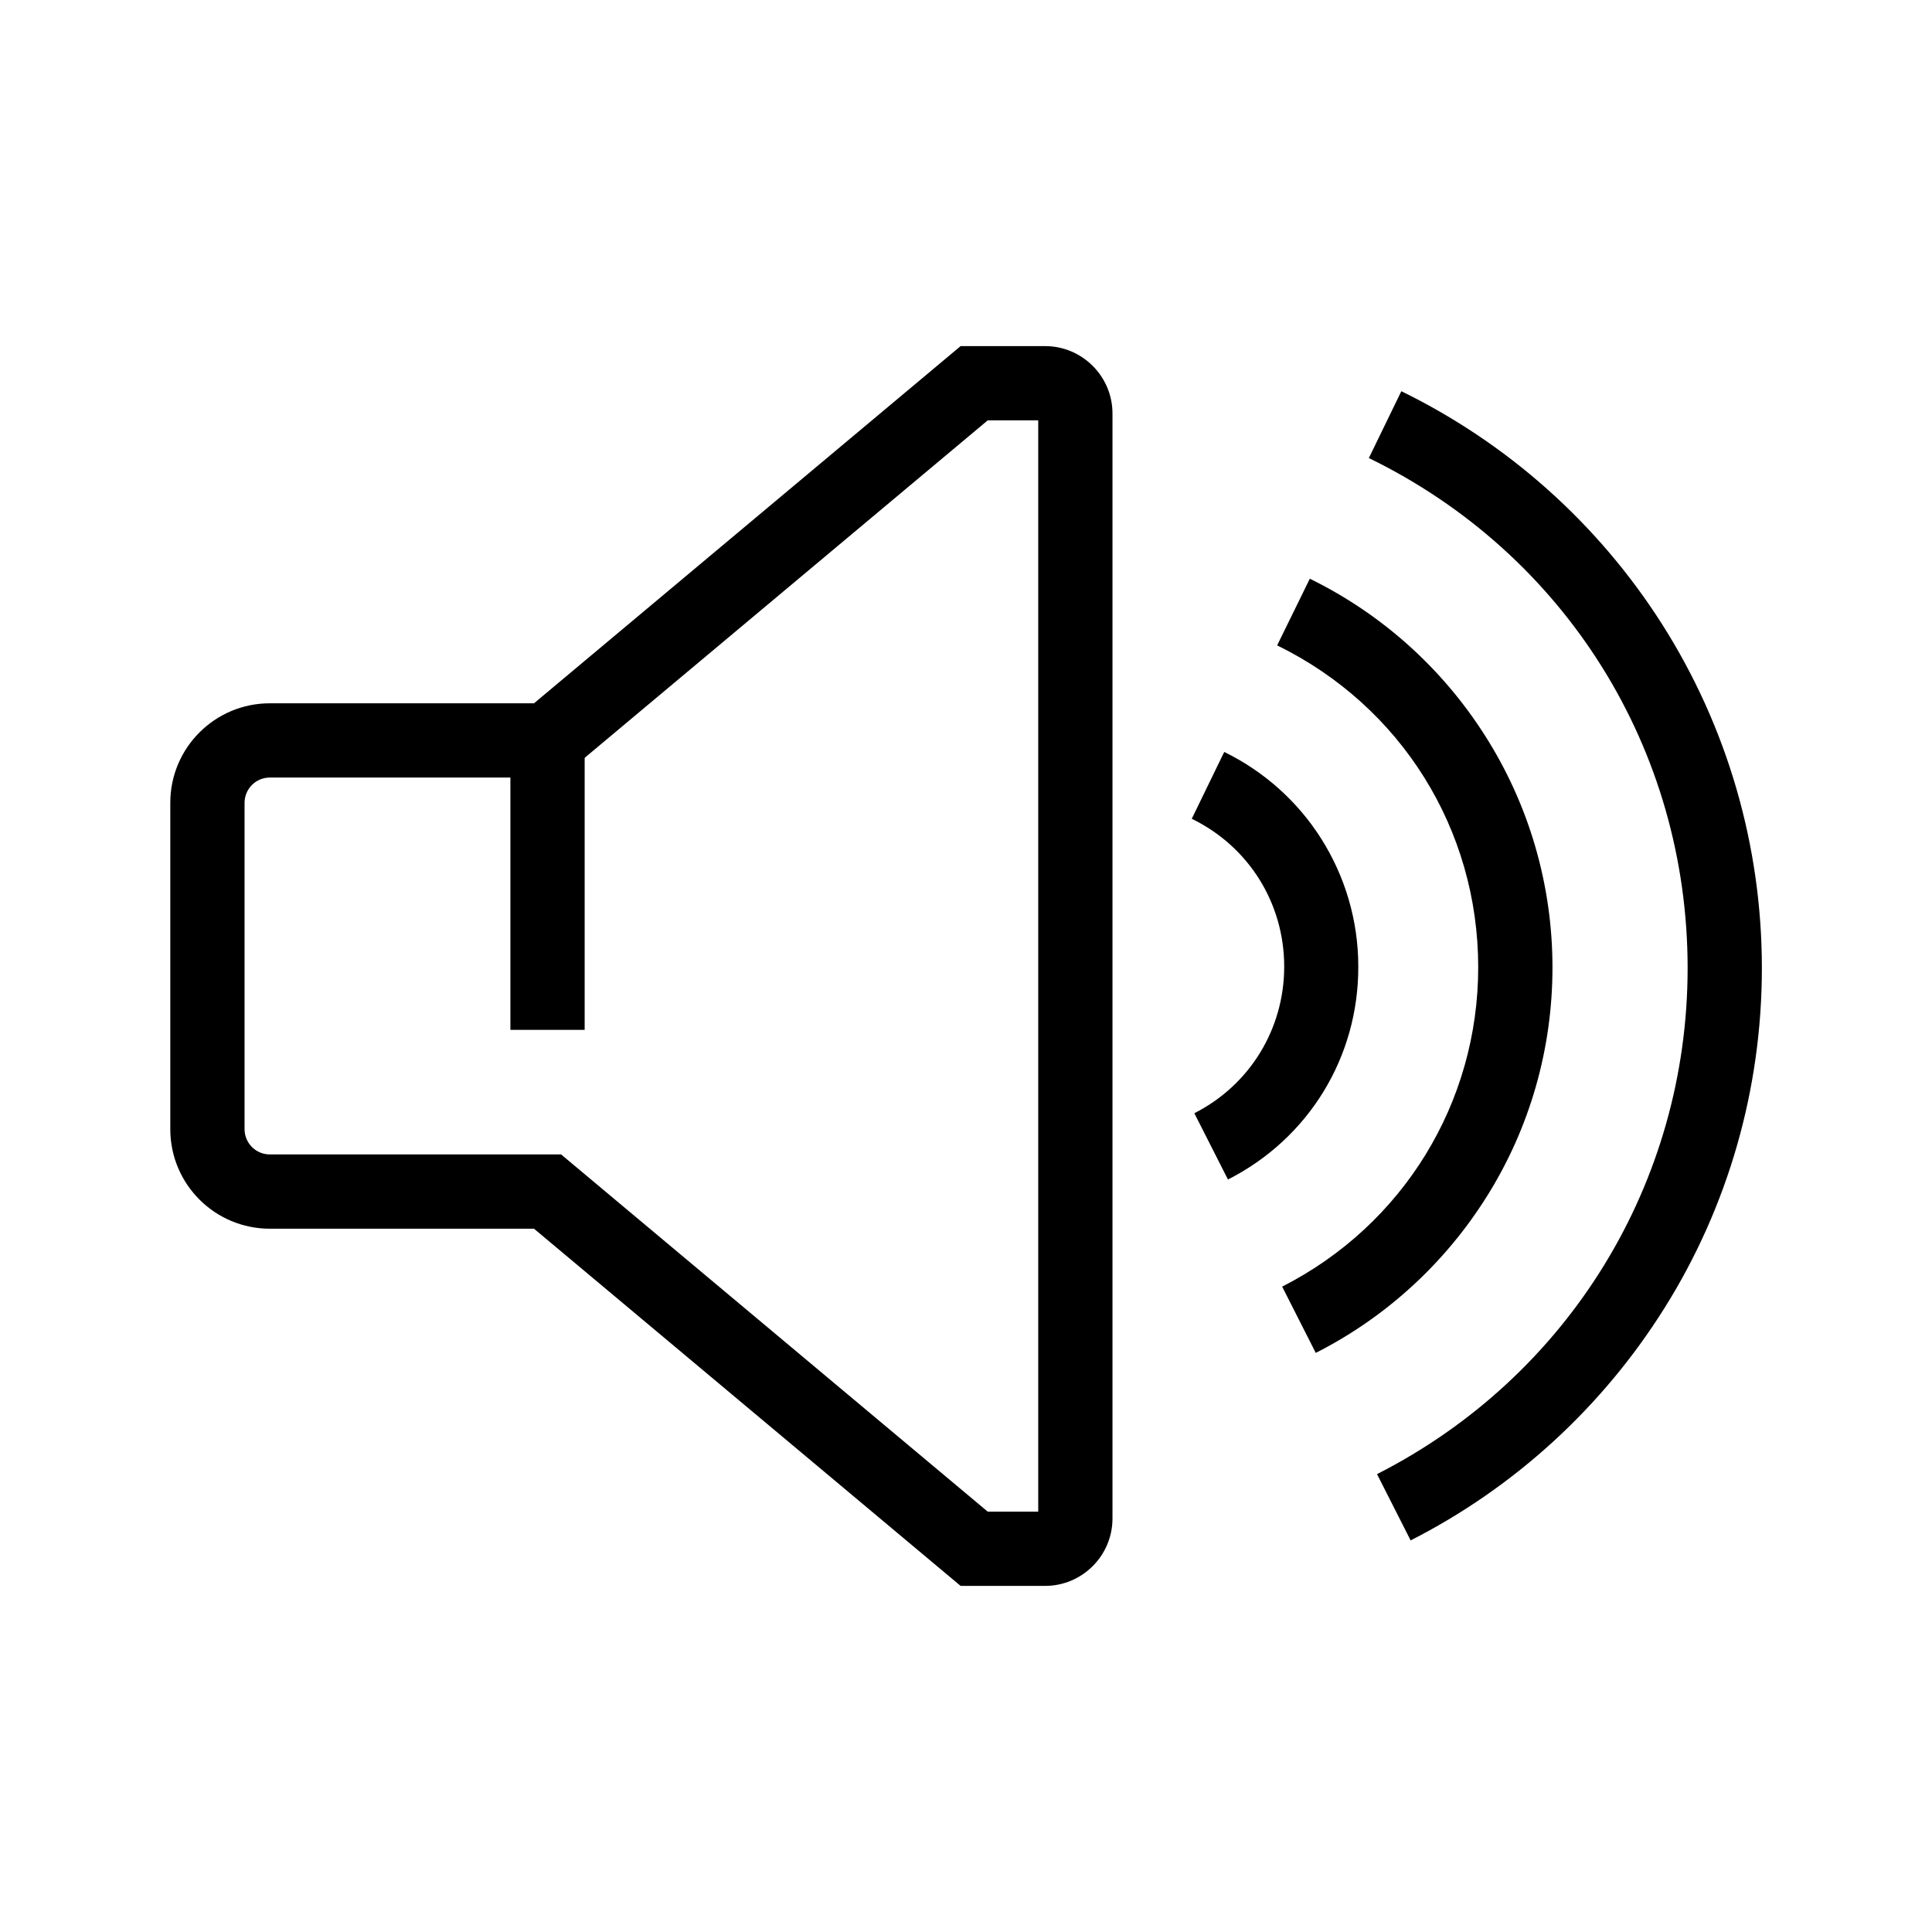
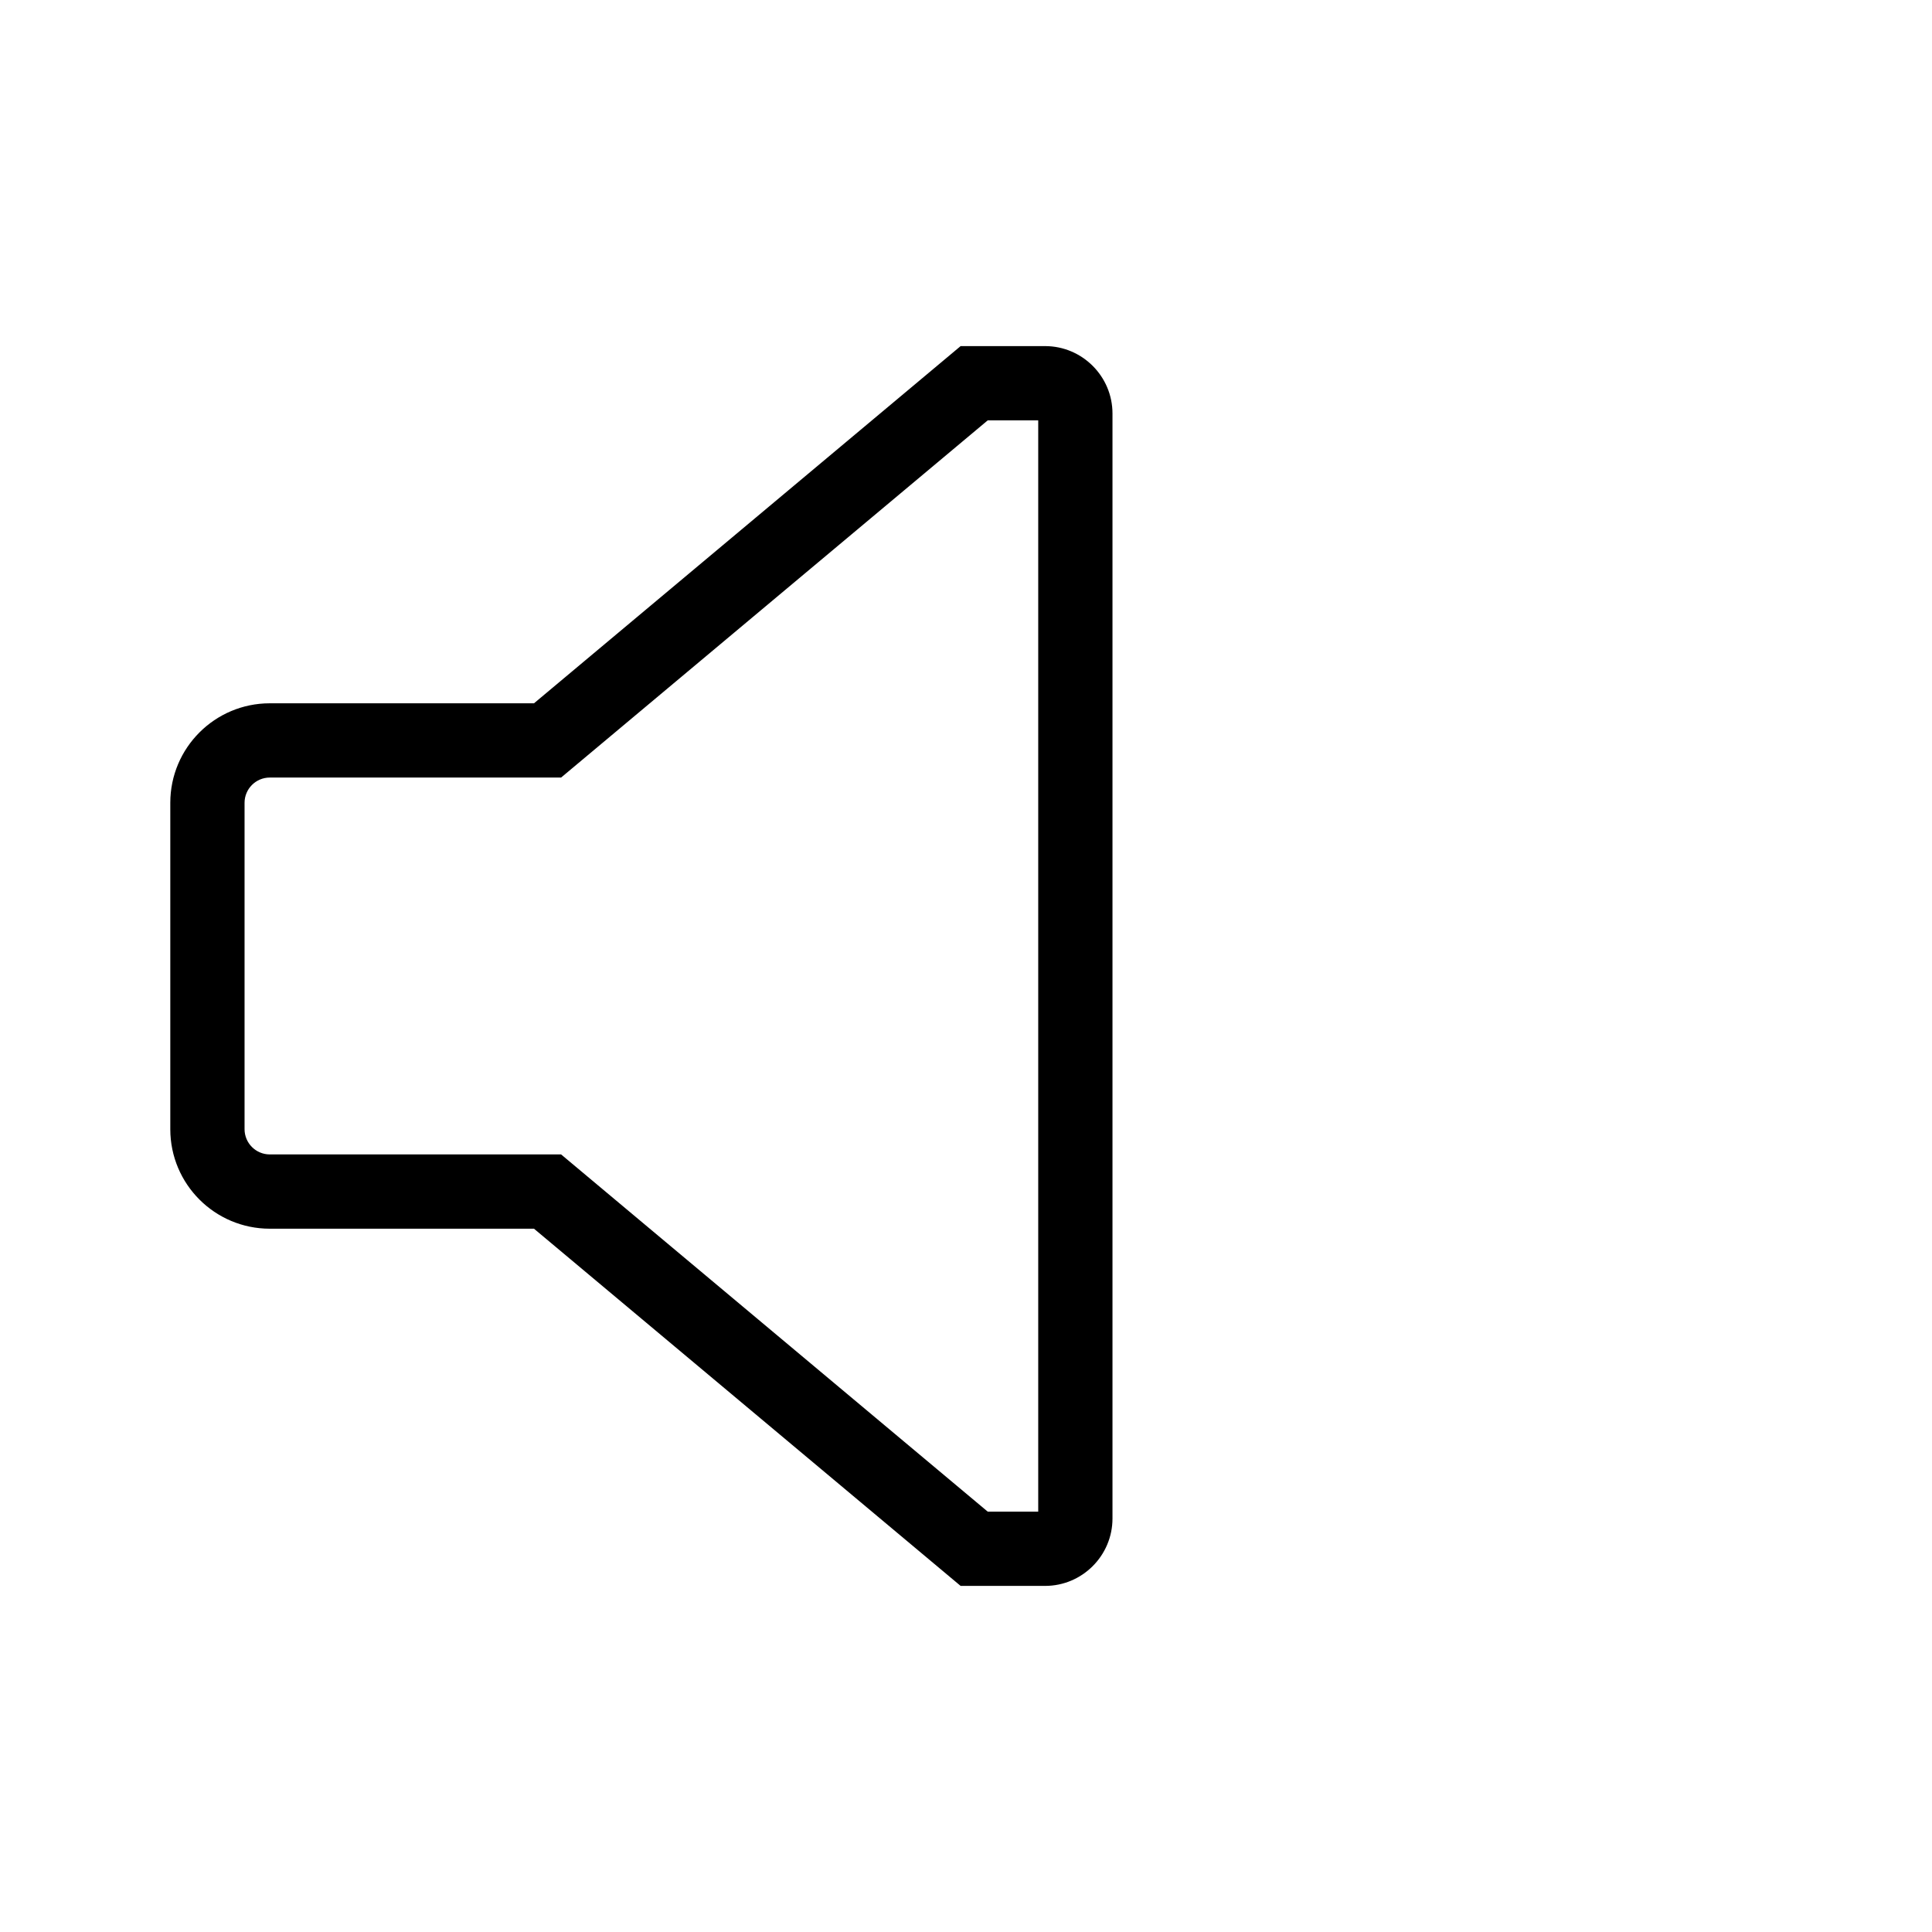
<svg xmlns="http://www.w3.org/2000/svg" fill="#000000" width="800px" height="800px" version="1.1" viewBox="144 144 512 512">
  <g>
    <path d="m420.96 564.28h-22.387l-113.06-94.66h-70.012c-14.562 0-26.371-11.809-26.371-26.371v-86.496c0-14.562 11.809-26.371 26.371-26.371h70.012l113.06-94.66h22.387c9.84 0 17.859 8.02 17.859 17.859v292.84c0 9.84-8.02 17.859-17.859 17.859zm-15.203-19.68h13.383v-289.2h-13.383l-113.06 94.66h-77.195c-3.691 0-6.691 3-6.691 6.691v86.492c0 3.691 3 6.691 6.691 6.691h77.195z" />
-     <path d="m279.26 340.22h19.68v76.703h-19.68z" />
-     <path d="m469.42 456.58-8.906-17.562c14.711-7.477 23.812-22.336 23.812-38.867 0-16.777-9.398-31.832-24.5-39.164l8.609-17.711c10.48 5.117 19.387 13.039 25.633 22.879 6.445 10.137 9.891 21.895 9.891 33.949 0.098 24.055-13.188 45.652-34.539 56.477z" />
-     <path d="m492.69 502.53-8.906-17.562c32.027-16.285 51.957-48.707 51.957-84.625 0-36.555-20.418-69.223-53.285-85.312l8.66-17.664c18.992 9.297 35.031 23.664 46.395 41.523 11.711 18.352 17.91 39.656 17.91 61.5 0 21.551-6.004 42.559-17.418 60.715-11.117 17.711-26.766 32.027-45.312 41.426z" />
-     <path d="m517.83 552.22-8.906-17.562c50.773-25.828 82.312-77.195 82.312-134.12 0-57.957-32.375-109.77-84.477-135.15l8.609-17.711c28.191 13.777 52.055 35.031 68.98 61.551 17.367 27.258 26.566 58.844 26.566 91.316 0 31.98-8.906 63.172-25.828 90.133-16.48 26.27-39.703 47.527-67.258 61.547z" />
  </g>
</svg>